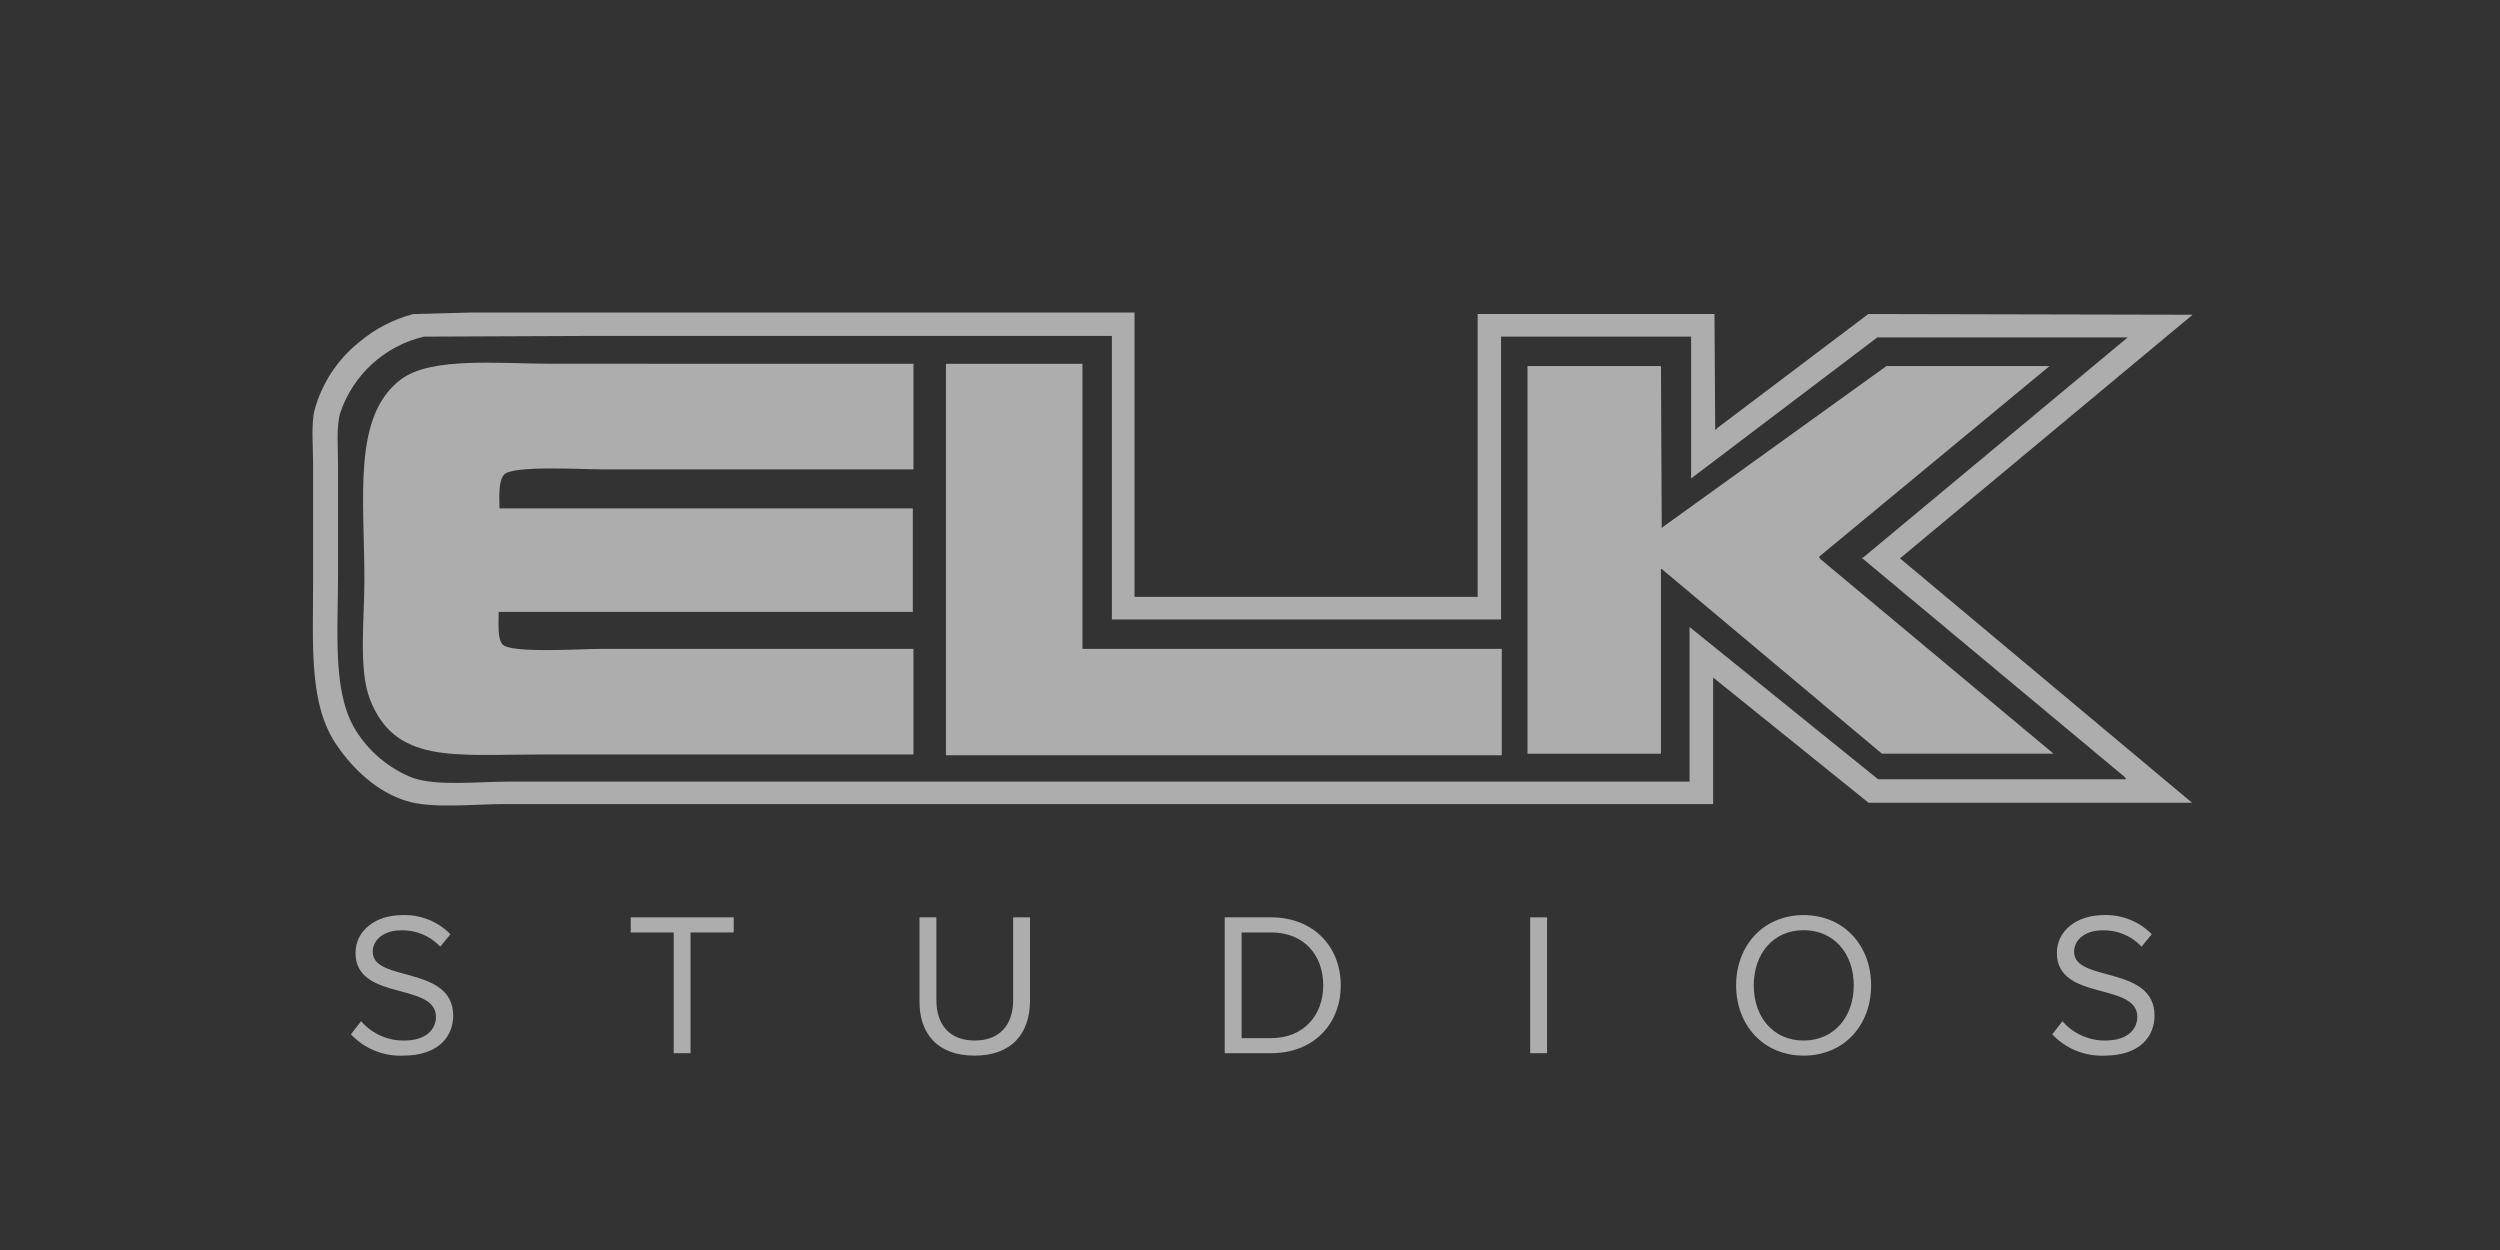
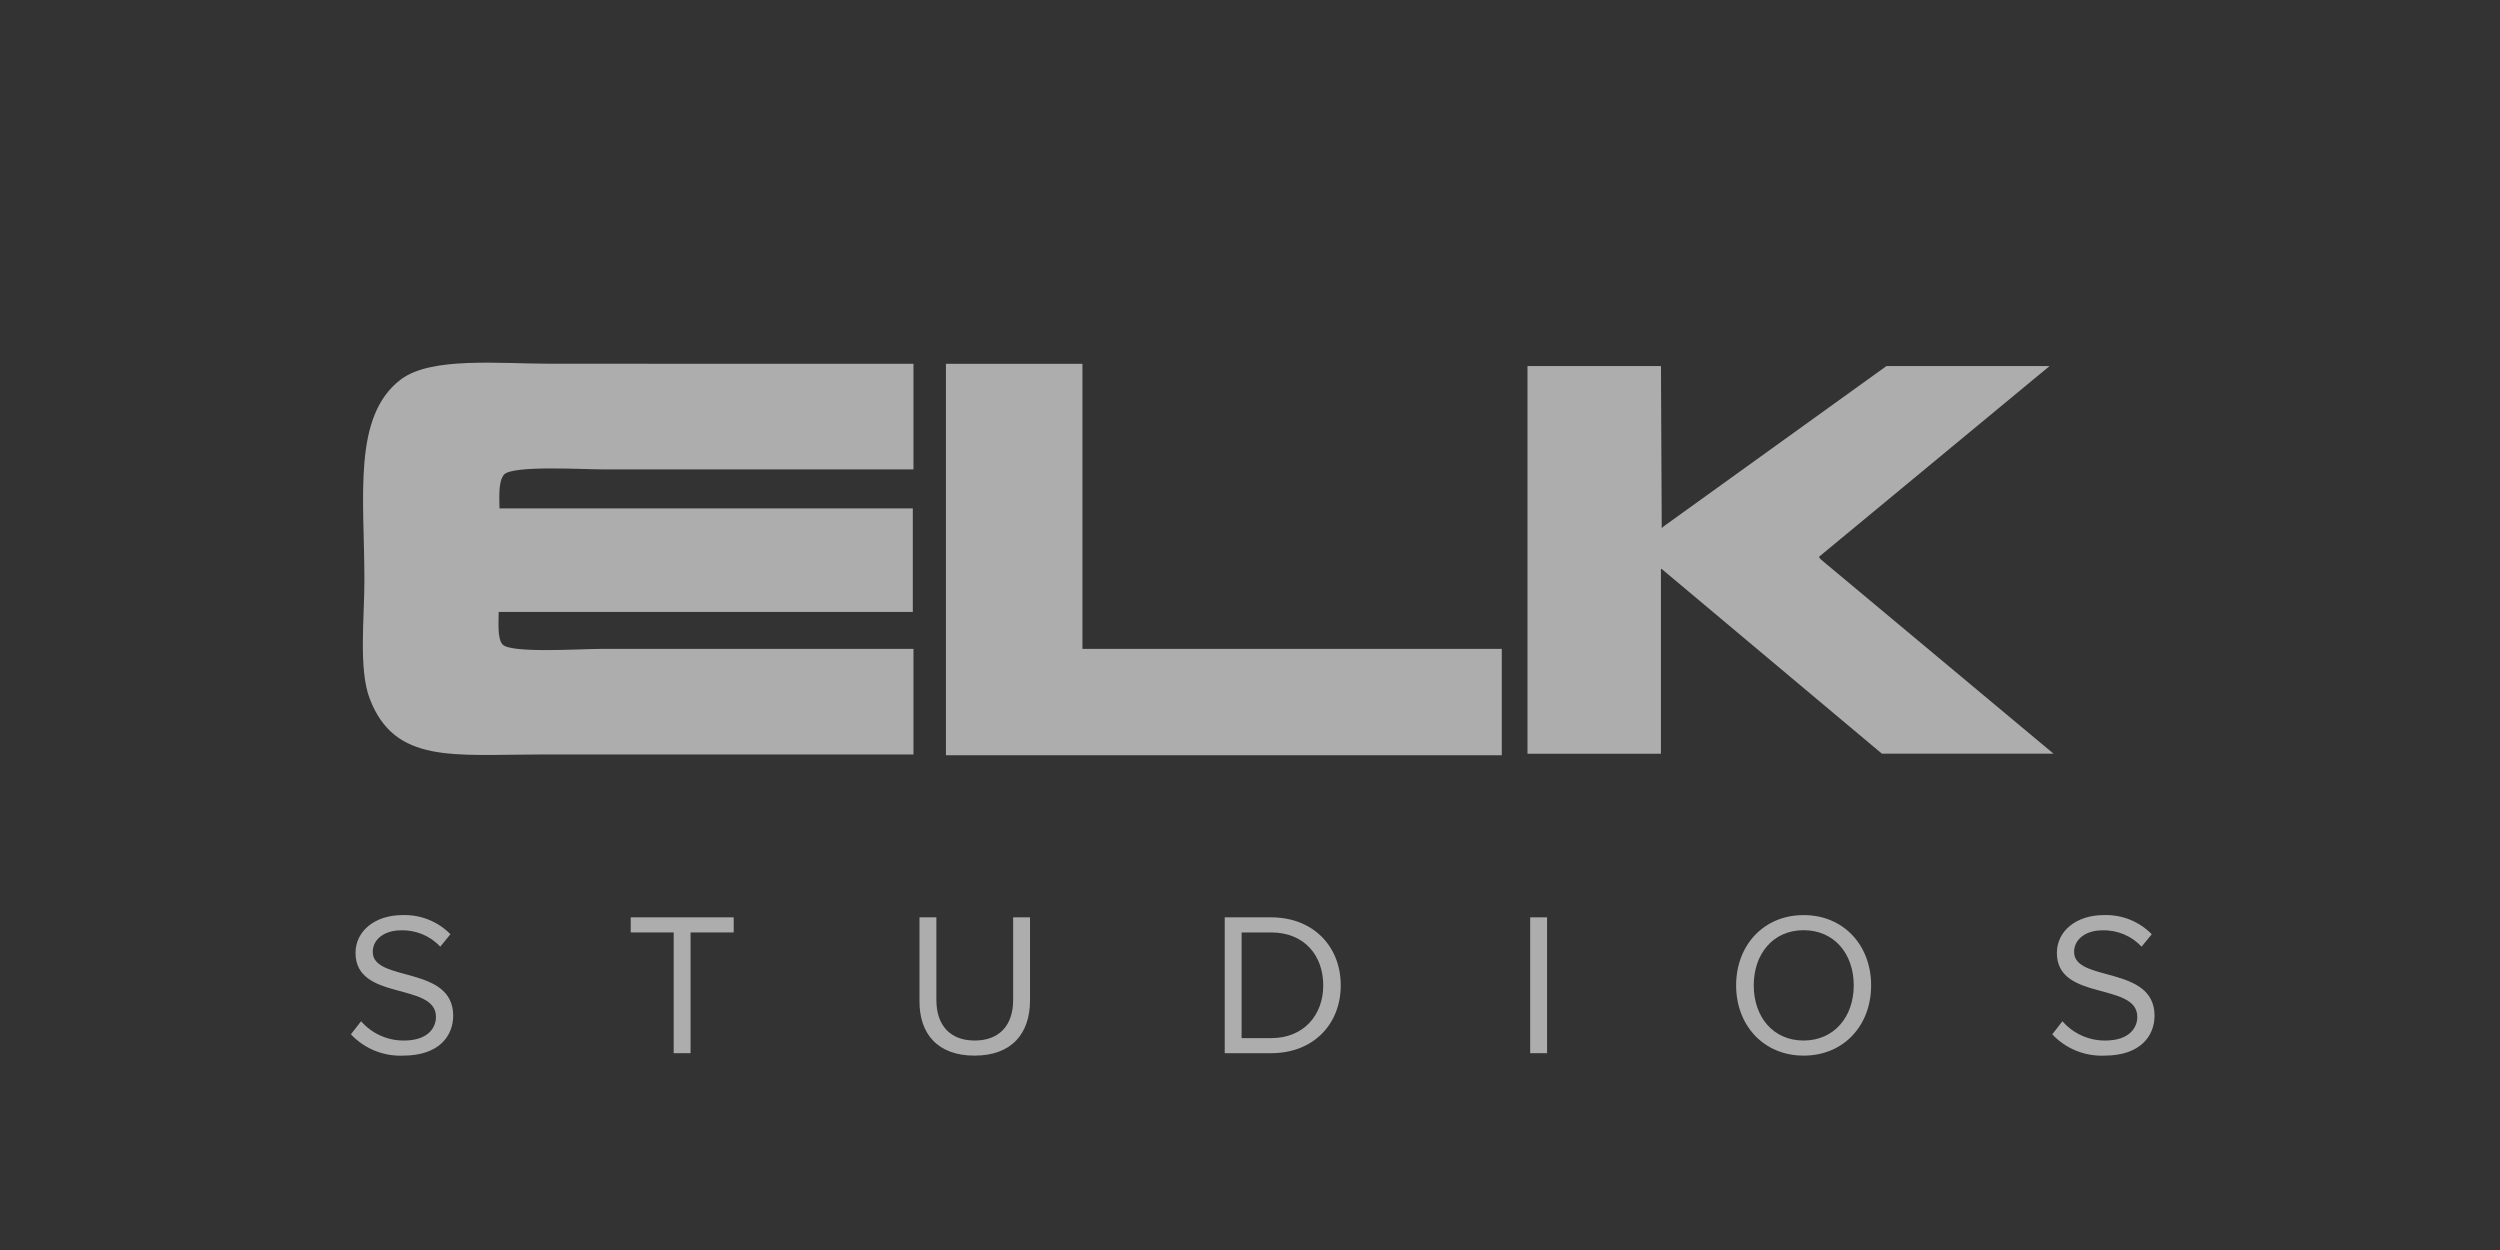
<svg xmlns="http://www.w3.org/2000/svg" width="80px" height="40px" viewBox="0 0 80 40" version="1.1">
  <rect x="0" y="0" width="80" height="40" fill="#333333" stroke="none" />
  <title>elk</title>
  <g id="Page-1" stroke="none" stroke-width="1" fill="none" fill-rule="evenodd">
    <g id="All-Logo-Partners" transform="translate(-594, -186)">
      <g id="elk" transform="translate(594, 186)">
        <rect id="Rectangle-Copy-21" fill="#FF0000" opacity="0" x="0" y="0" width="80" height="40" />
        <g opacity="0.6" transform="translate(10, 10)" fill="#FFFFFF">
          <path d="M2.898,23.78 C4.072,23.78 4.502,23.128 4.502,22.502 C4.502,20.882 1.928,21.44 1.928,20.462 C1.928,20.052 2.306,19.771 2.828,19.771 C3.304,19.754 3.764,19.945 4.088,20.293 L4.414,19.895 C4.01,19.484 3.452,19.262 2.876,19.283 C2.016,19.283 1.377,19.778 1.377,20.495 C1.377,22.046 3.951,21.42 3.951,22.541 C3.951,22.88 3.703,23.297 2.929,23.297 C2.403,23.302 1.901,23.077 1.555,22.68 L1.229,23.098 C1.66,23.557 2.269,23.806 2.898,23.78 Z" id="Path" fill-rule="nonzero" />
          <polygon id="Path" fill-rule="nonzero" points="12.098 23.702 12.098 19.838 13.478 19.838 13.478 19.355 10.183 19.355 10.183 19.838 11.558 19.838 11.558 23.702" />
          <path d="M21.182,23.78 C22.361,23.78 22.961,23.089 22.961,22.007 L22.961,19.355 L22.421,19.355 L22.421,22.001 C22.421,22.797 21.991,23.297 21.19,23.297 C20.389,23.297 19.964,22.795 19.964,22.001 L19.964,19.355 L19.424,19.355 L19.424,22.014 C19.409,23.083 20.009,23.78 21.182,23.78 Z" id="Path" fill-rule="nonzero" />
          <path d="M30.676,23.702 C32.031,23.702 32.904,22.77 32.904,21.532 C32.904,20.293 32.031,19.355 30.676,19.355 L29.191,19.355 L29.191,23.702 L30.676,23.702 Z M30.676,23.22 L29.731,23.22 L29.731,19.838 L30.676,19.838 C31.756,19.838 32.344,20.594 32.344,21.532 C32.344,22.469 31.732,23.22 30.676,23.22 Z" id="Shape" fill-rule="nonzero" />
          <polygon id="Path" fill-rule="nonzero" points="39.506 23.702 39.506 19.355 38.966 19.355 38.966 23.702" />
          <path d="M47.716,23.78 C49,23.78 49.876,22.815 49.876,21.532 C49.876,20.248 48.996,19.283 47.716,19.283 C46.436,19.283 45.556,20.248 45.556,21.532 C45.556,22.815 46.44,23.78 47.716,23.78 Z M47.716,23.297 C46.739,23.297 46.12,22.541 46.12,21.532 C46.12,20.522 46.739,19.766 47.716,19.766 C48.694,19.766 49.32,20.52 49.32,21.532 C49.32,22.543 48.686,23.297 47.716,23.297 Z" id="Shape" fill-rule="nonzero" />
          <path d="M57.341,23.78 C58.514,23.78 58.945,23.128 58.945,22.502 C58.945,20.882 56.371,21.44 56.371,20.462 C56.371,20.052 56.749,19.771 57.271,19.771 C57.746,19.754 58.206,19.945 58.531,20.293 L58.856,19.895 C58.453,19.484 57.895,19.262 57.319,19.283 C56.459,19.283 55.82,19.778 55.82,20.495 C55.82,22.046 58.394,21.42 58.394,22.541 C58.394,22.88 58.145,23.297 57.371,23.297 C56.845,23.302 56.344,23.077 55.998,22.68 L55.672,23.098 C56.102,23.557 56.712,23.806 57.341,23.78 Z" id="Path" fill-rule="nonzero" />
-           <path d="M60.212,0.072 L49.786,0.049 L44.959,3.692 L44.887,3.764 L44.863,0.049 L37.285,0.049 L37.285,9.099 L26.305,9.099 L26.305,0 L5.114,0 L3.231,0.049 C2.591,0.214 1.998,0.521 1.494,0.949 C0.802,1.501 0.303,2.26 0.068,3.114 C-0.05,3.589 0.02,4.273 0.02,4.828 L0.02,8.471 C0.02,10.715 -0.126,12.553 0.792,13.871 C1.305,14.611 2.061,15.341 3.013,15.633 C3.836,15.885 5.162,15.73 6.151,15.73 L44.82,15.73 L44.82,11.68 L49.792,15.687 L60.145,15.687 L50.8,7.868 L60.163,0.072 L60.212,0.072 Z M49.617,7.844 L49.568,7.844 L57.991,14.864 L58.039,14.936 L50.099,14.936 L44.066,10.064 L44.066,15.012 L6.266,15.012 C5.288,15.012 3.983,15.163 3.206,14.891 C2.5,14.613 1.895,14.128 1.469,13.5 C0.621,12.29 0.817,10.388 0.817,8.35 L0.817,4.874 C0.817,4.324 0.756,3.652 0.889,3.209 C1.3,1.987 2.314,1.065 3.569,0.772 L9,0.749 L25.58,0.749 L25.58,9.823 L38.034,9.823 L38.034,0.772 L44.116,0.772 L44.116,5.31 L50.076,0.796 L58.088,0.796 L49.617,7.844 Z" id="Shape" />
          <path d="M19.231,1.642 L19.231,5.02 L9.265,5.02 C8.609,5.02 6.385,4.885 6.127,5.189 C5.947,5.404 5.978,5.877 5.983,6.269 L19.21,6.269 L19.21,9.581 L5.958,9.581 C5.958,9.941 5.911,10.422 6.079,10.62 C6.329,10.915 8.568,10.764 9.239,10.764 L19.231,10.764 L19.231,14.143 L7.31,14.143 C4.513,14.143 2.63,14.452 1.831,12.357 C1.471,11.421 1.661,9.778 1.661,8.568 C1.661,5.911 1.274,3.326 2.821,2.147 C3.791,1.408 5.954,1.64 7.648,1.64 L19.231,1.642 Z" id="Path" />
          <polygon id="Path" points="20.27 1.642 24.638 1.642 24.638 10.764 38.057 10.764 38.057 14.168 20.27 14.168" />
          <polygon id="Path" points="38.88 1.714 43.151 1.714 43.175 6.903 43.223 6.854 50.366 1.714 55.586 1.714 48.206 7.819 48.254 7.891 55.712 14.117 50.22 14.117 43.173 8.206 43.15 8.206 43.15 14.119 38.88 14.119" />
        </g>
      </g>
    </g>
  </g>
</svg>